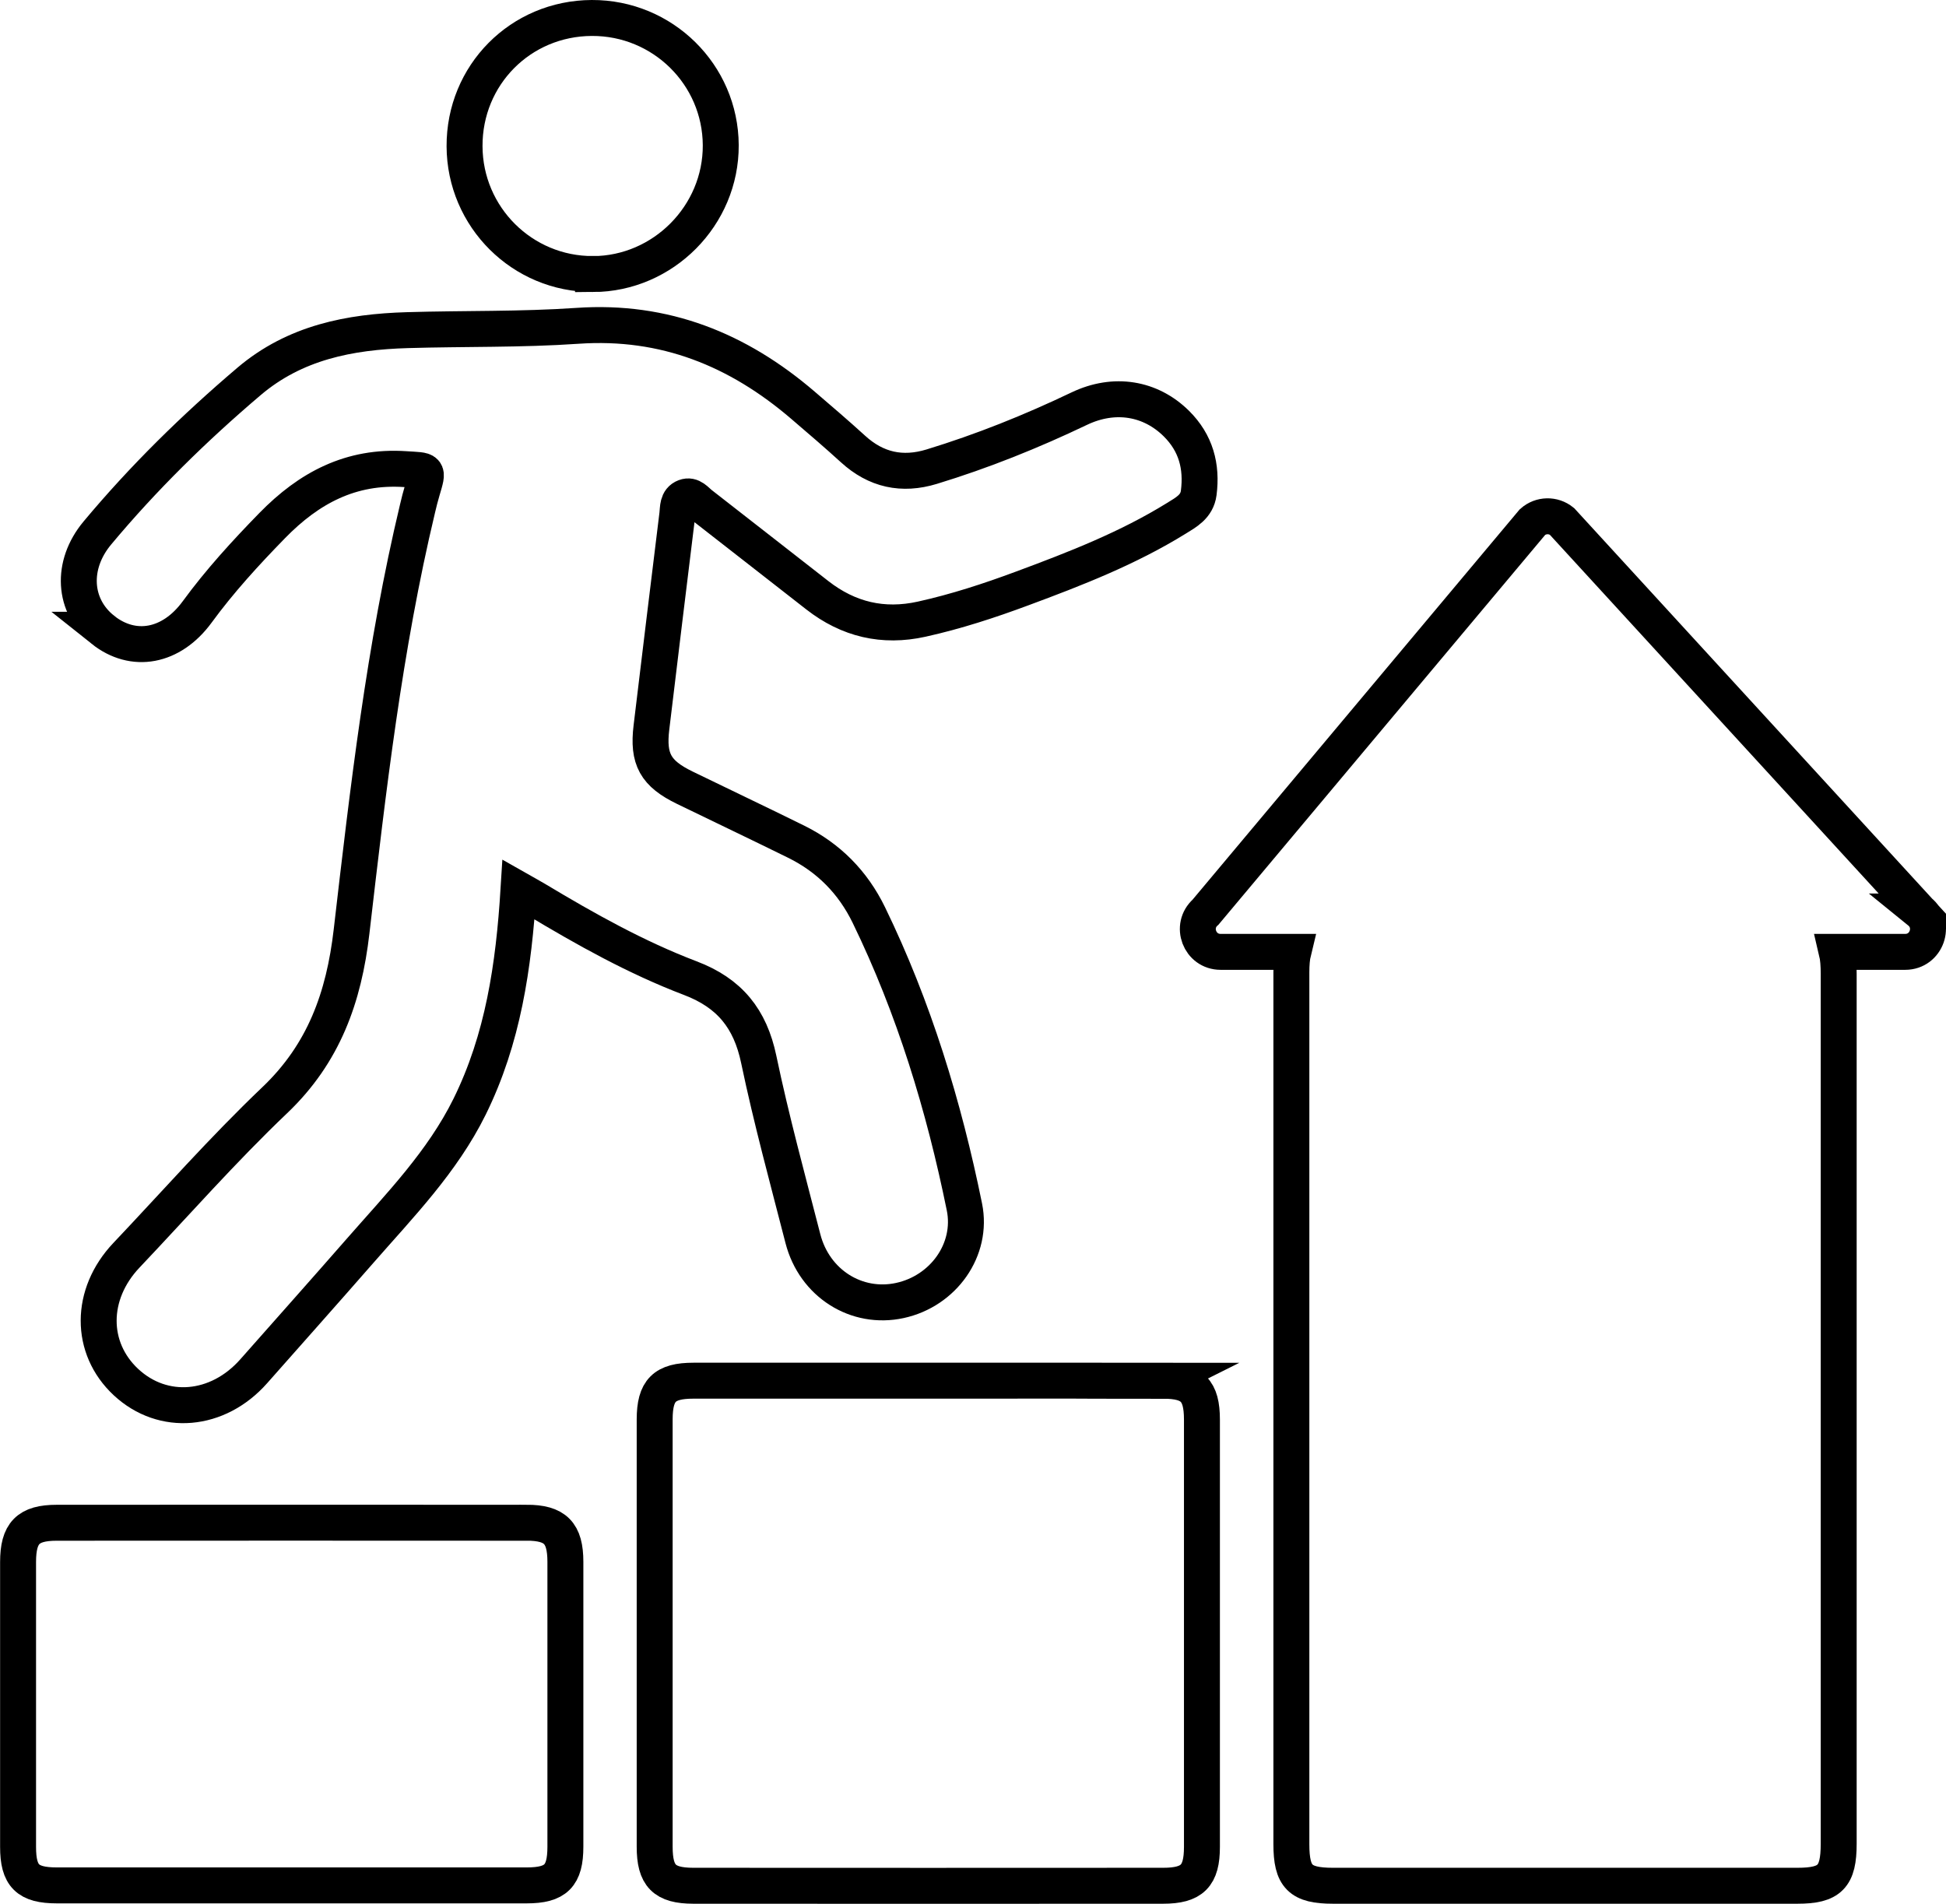
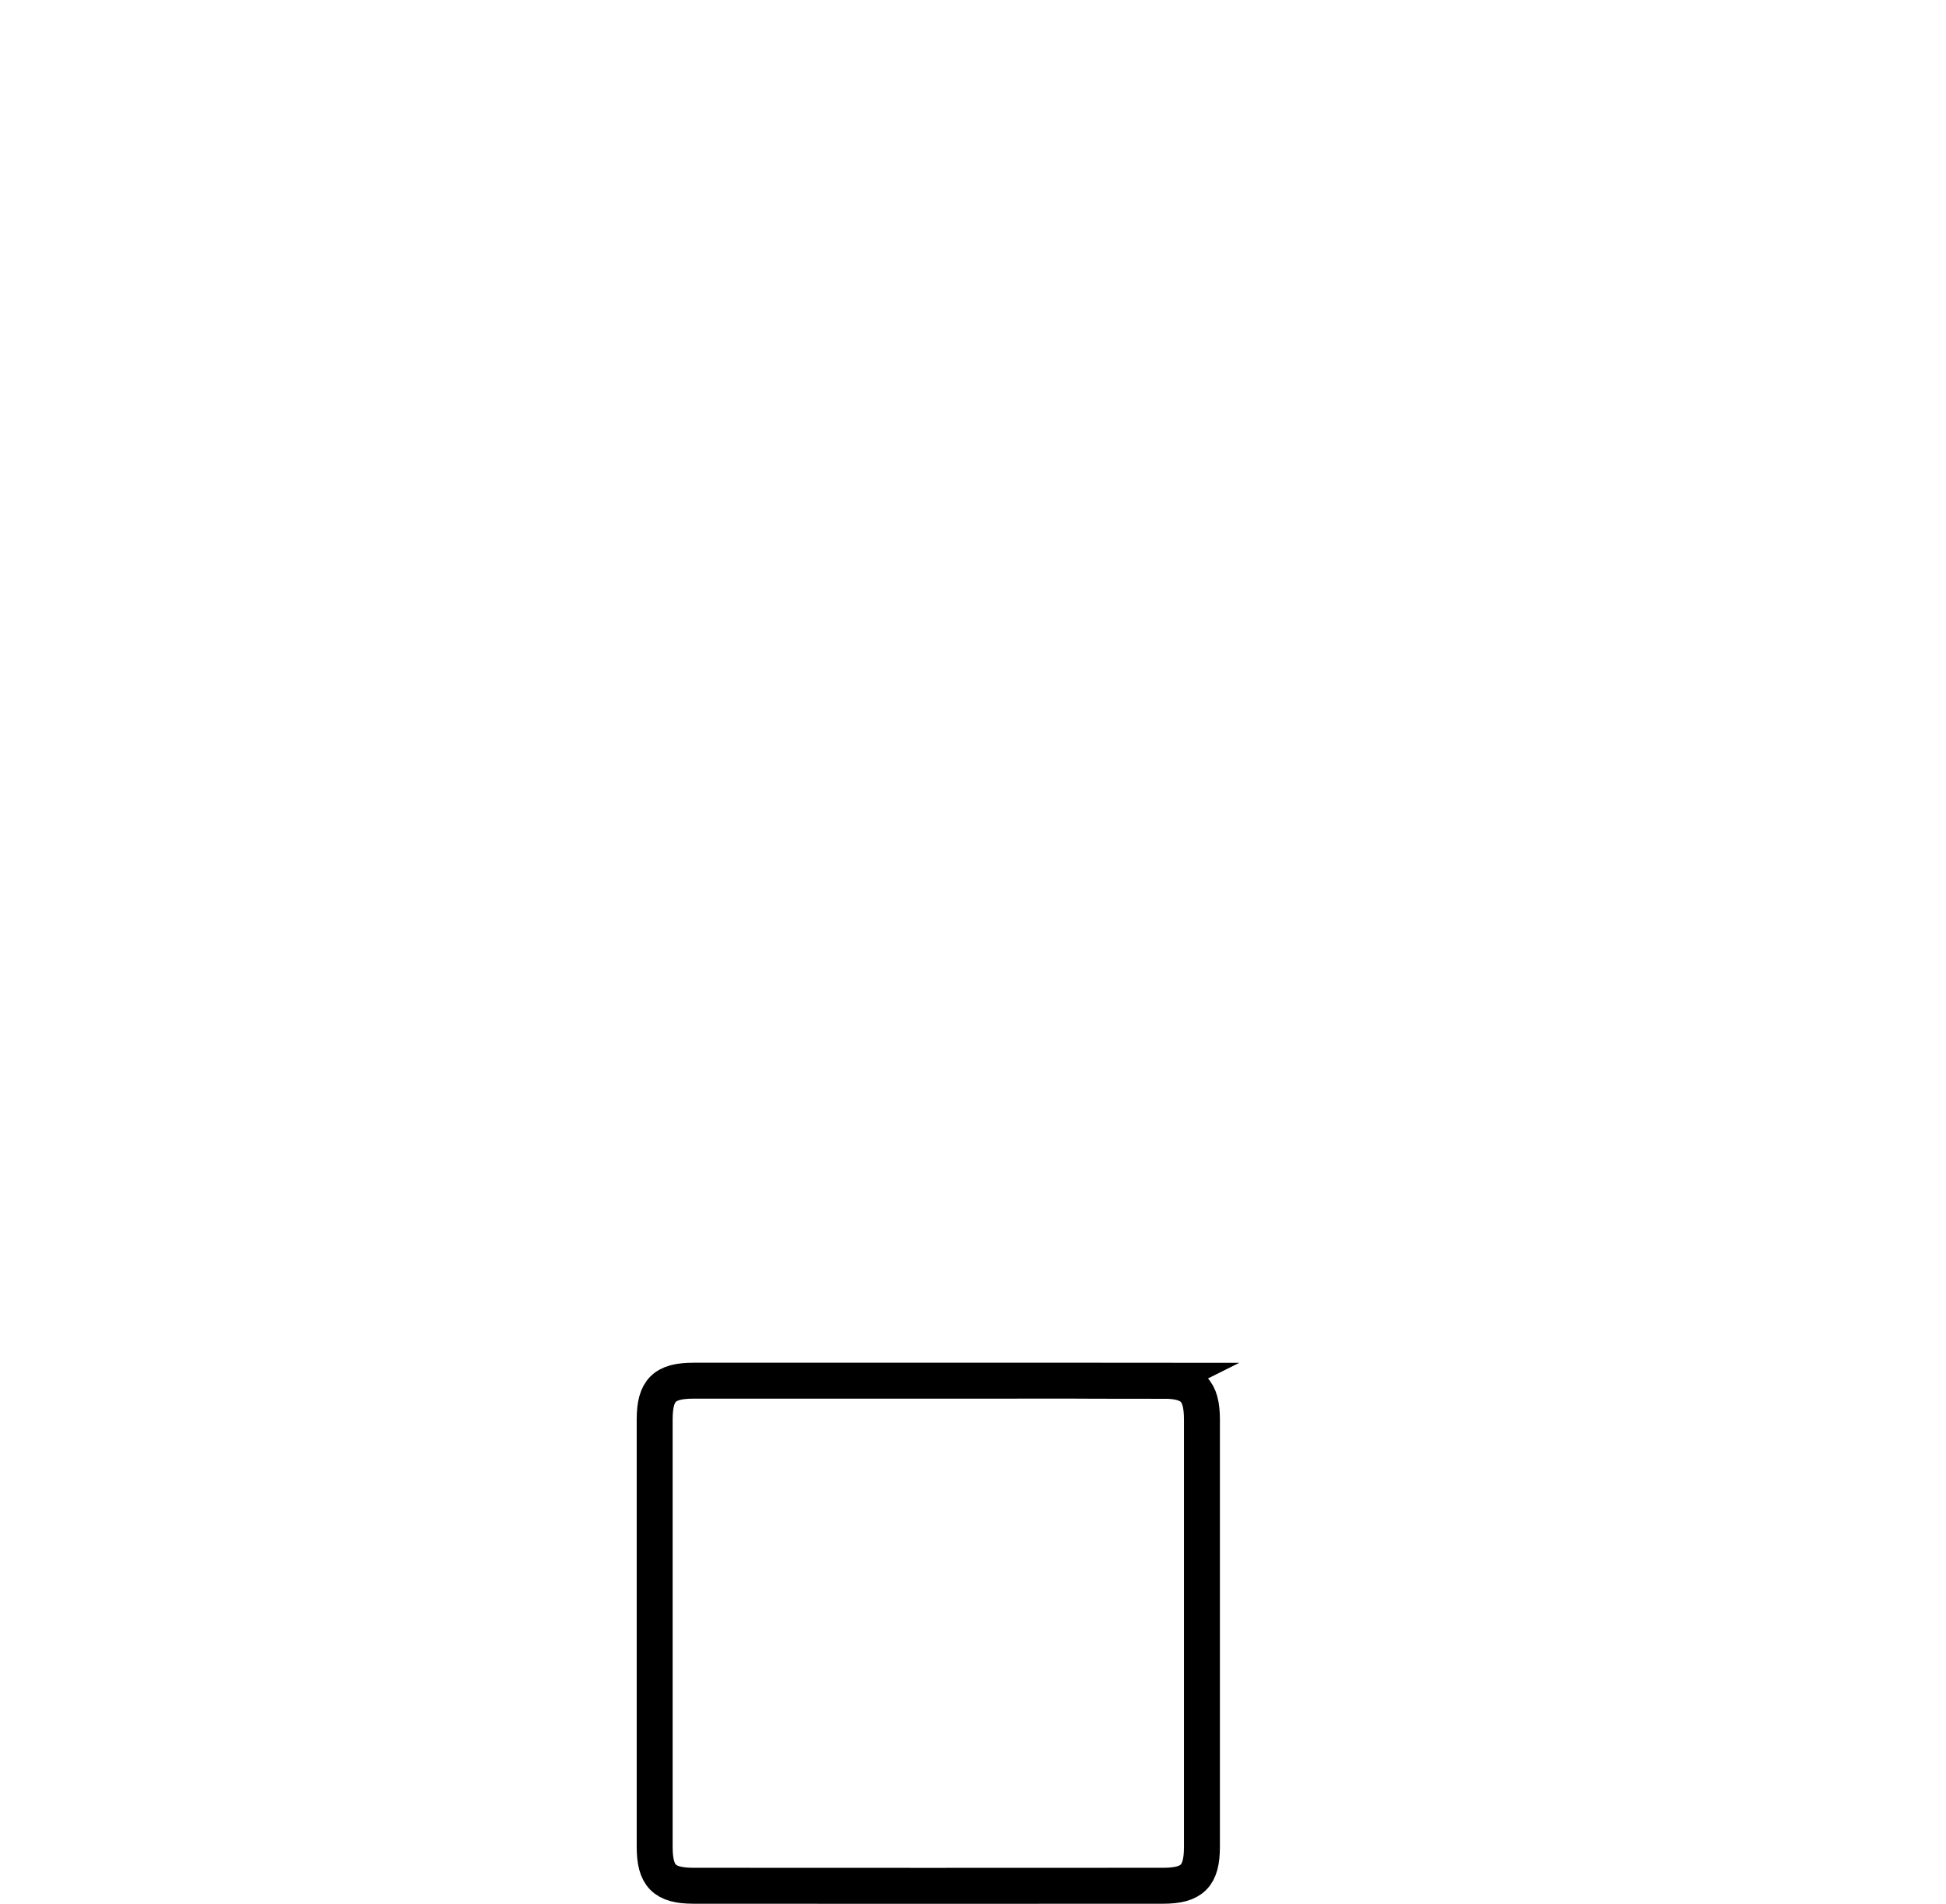
<svg xmlns="http://www.w3.org/2000/svg" id="Layer_2" data-name="Layer 2" width="379.02" height="370.79" viewBox="0 0 379.02 370.79">
  <g id="Layer_1-2" data-name="Layer 1">
    <g>
-       <path d="M20.02,122.65c5.95,4.74,13.37,3.39,18.38-3.46,4.41-6.03,9.42-11.5,14.63-16.84,7.15-7.32,15.31-11.69,25.89-10.98,4.56.3,4.58-.1,3.32,4.16-.34,1.15-.64,2.31-.91,3.48-6.49,27.14-9.65,54.81-12.86,82.44-1.49,12.8-5.39,23.72-14.96,32.83-10.08,9.6-19.3,20.09-28.89,30.21-7.18,7.58-7.2,18.07-.08,24.7,7.22,6.72,17.87,5.81,24.88-2.12,6.92-7.83,13.87-15.63,20.75-23.5,7.73-8.84,15.97-17.27,21.28-28,6.52-13.2,8.61-27.34,9.54-42.33,1.39.79,2.42,1.34,3.42,1.94,9.66,5.8,19.51,11.32,30.05,15.33,7.63,2.9,11.66,7.88,13.32,15.83,2.45,11.72,5.62,23.29,8.6,34.9,2.25,8.73,10.45,13.88,18.89,12.05,8.49-1.84,14.25-9.92,12.57-18.21-4-19.67-9.82-38.77-18.62-56.87-3.1-6.37-7.83-11.16-14.18-14.29-7.2-3.55-14.44-6.99-21.66-10.5-5.7-2.77-7.25-5.55-6.5-11.75,1.66-13.82,3.34-27.64,5.04-41.46.15-1.26-.02-2.84,1.49-3.41,1.35-.51,2.18.73,3.09,1.43,7.58,5.89,15.13,11.82,22.71,17.72,6.04,4.7,12.77,6.31,20.31,4.64,6.69-1.48,13.17-3.6,19.57-5.98,10.33-3.83,20.61-7.83,30.03-13.66,1.89-1.17,4-2.27,4.35-4.93.67-5.2-.55-9.75-4.34-13.51-5.03-4.98-12.07-6.2-18.95-2.91-9.31,4.45-18.85,8.28-28.71,11.29-5.77,1.76-10.85.65-15.33-3.44-3.19-2.91-6.48-5.72-9.76-8.53-12.63-10.83-26.92-16.63-43.91-15.46-11.01.76-22.09.51-33.14.84-11.23.33-21.9,2.4-30.84,10-10.64,9.04-20.57,18.78-29.53,29.51-5.2,6.23-4.74,14.21,1.07,18.84Z" fill="none" stroke="#000" stroke-miterlimit="10" stroke-width="7" />
      <path d="M226.59,268.91c-15.13-.02-30.26,0-45.4,0s-30.75-.01-46.12,0c-5.68,0-7.55,1.87-7.56,7.54-.01,27.74-.01,55.49,0,83.23,0,5.68,1.86,7.59,7.52,7.6,30.5.02,61.01.02,91.51,0,5.68,0,7.56-1.92,7.56-7.56.01-27.74.01-55.49,0-83.23,0-5.68-1.88-7.57-7.53-7.57Z" fill="none" stroke="#000" stroke-miterlimit="10" stroke-width="7" />
-       <path d="M102.54,296.58c-30.5-.02-61-.02-91.49,0-5.61,0-7.53,2-7.53,7.66-.01,18.49-.01,36.98,0,55.47,0,5.67,1.85,7.5,7.56,7.5,15.25.01,30.5,0,45.75,0s30.5.01,45.75,0c5.69,0,7.54-1.85,7.54-7.54.01-18.49.01-36.98,0-55.47,0-5.63-1.96-7.63-7.57-7.63Z" fill="none" stroke="#000" stroke-miterlimit="10" stroke-width="7" />
-       <path d="M115.5,53.38c13.68-.05,24.95-11.42,24.88-25.11-.07-13.74-11.31-24.83-25.12-24.77-13.88.06-24.84,11.12-24.78,25,.06,13.79,11.27,24.93,25.02,24.87Z" fill="none" stroke="#000" stroke-miterlimit="10" stroke-width="7" />
-       <path d="M373.87,177.53l-69.66-75.99c-1.68-1.36-4.1-1.31-5.72.13l-63.69,75.99c-3.05,2.7-1.14,7.73,2.94,7.73h14.15c-.26,1.07-.37,2.39-.37,4,0,46.49,0,123.3,0,169.79,0,6.37,1.71,8.1,8.11,8.1,30.15.01,60.3.01,90.45,0,6.34,0,8.04-1.75,8.04-8.18,0-23.18,0-46.37,0-69.55,0-23.18,0-76.69,0-99.88,0-1.74-.11-3.14-.38-4.28h13.34c4.17,0,6.02-5.24,2.79-7.86Z" fill="none" stroke="#000" stroke-miterlimit="10" stroke-width="7" />
    </g>
  </g>
</svg>